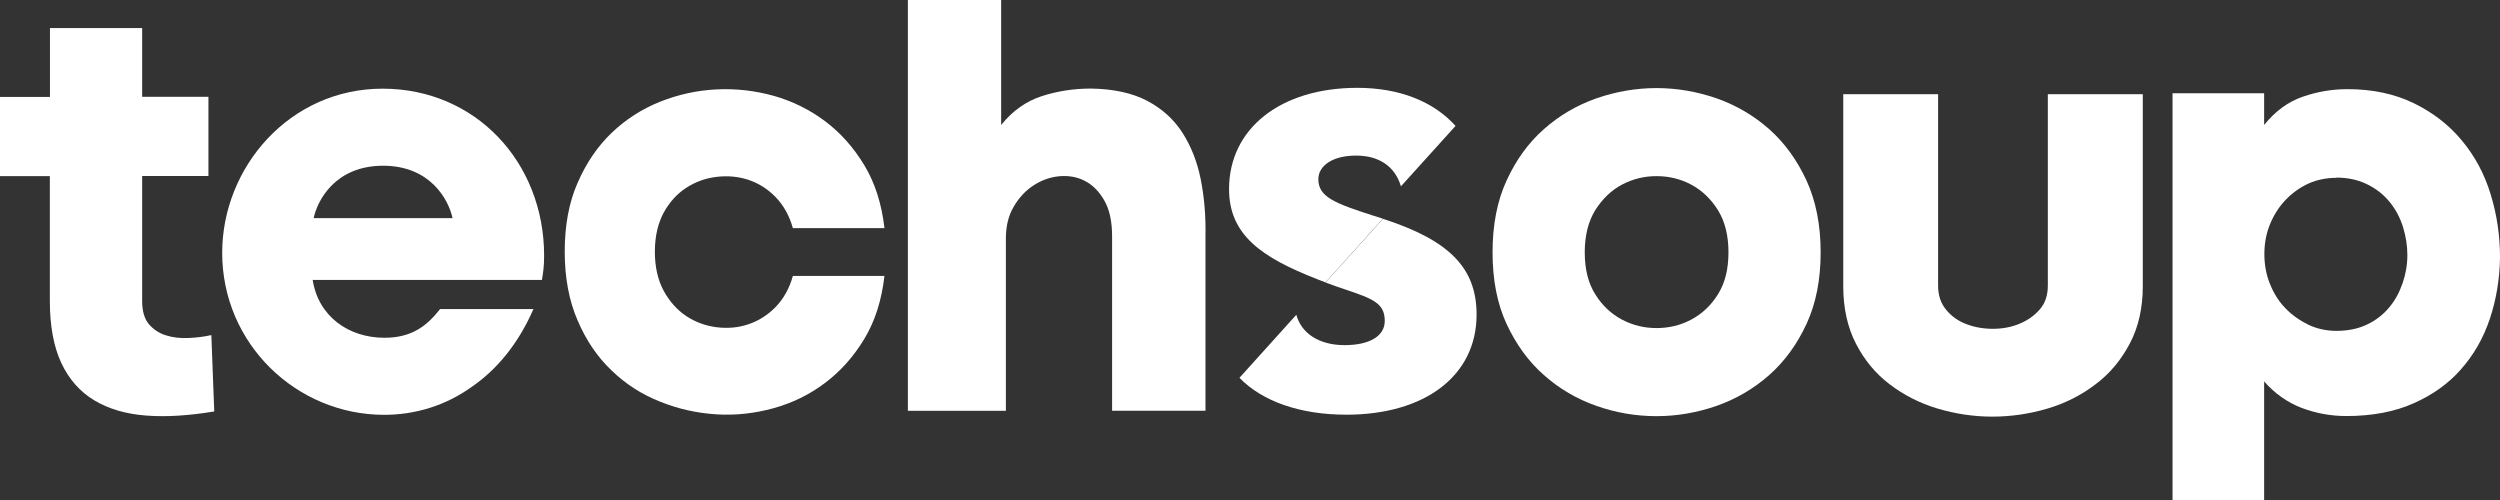
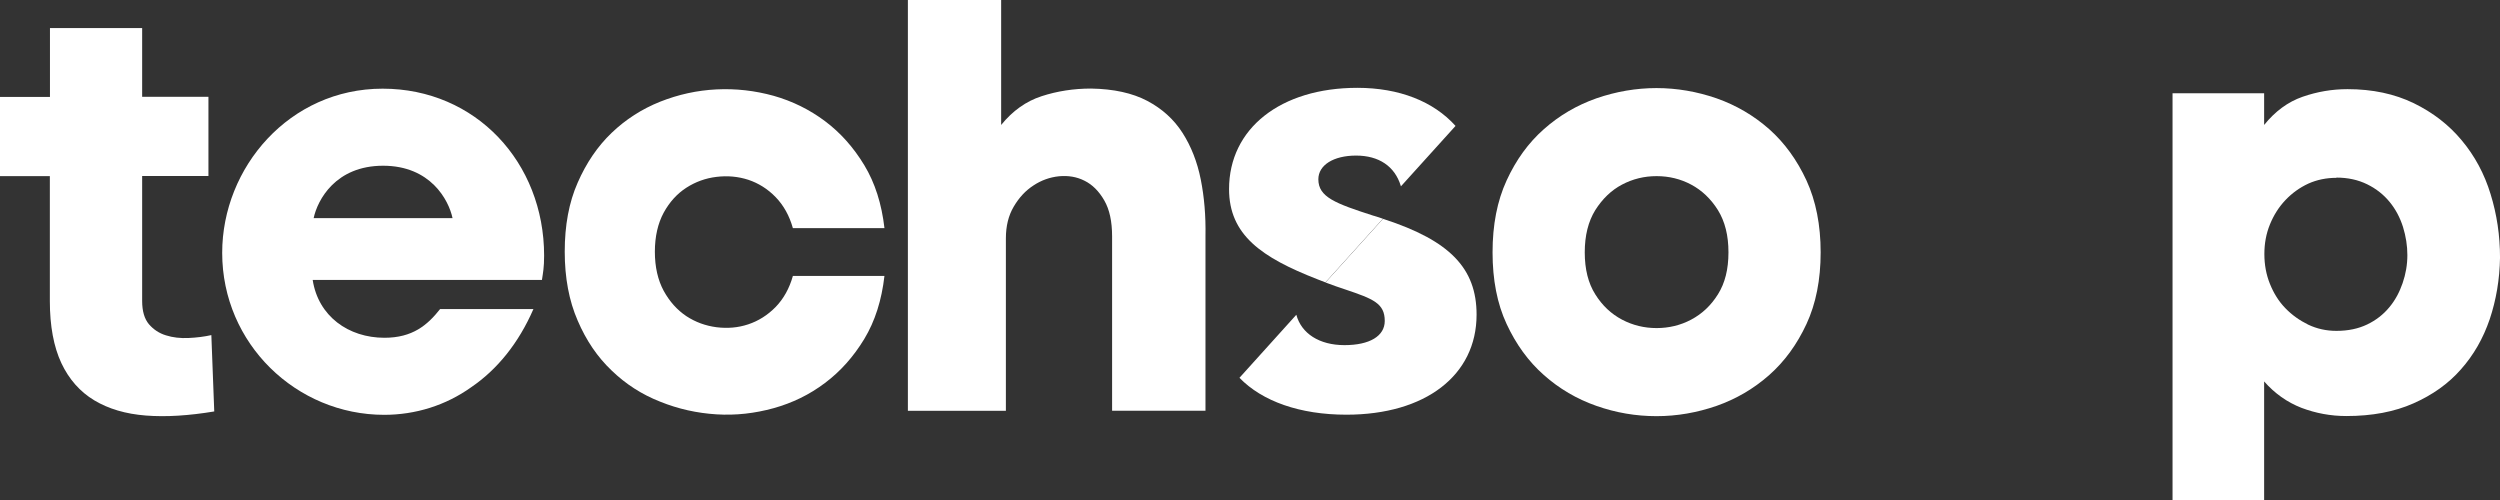
<svg xmlns="http://www.w3.org/2000/svg" width="130" height="26" viewBox="0 0 130 26" fill="none">
  <rect x="0" y="0" width="130" height="26" fill="#333333" stroke="none" />
  <path d="M94.674 13.122C94.674 14.55 94.428 15.79 93.938 16.846C93.447 17.903 92.805 18.79 92 19.501C91.195 20.212 90.283 20.747 89.264 21.105C88.245 21.458 87.207 21.64 86.137 21.64C85.068 21.64 84.03 21.464 83.011 21.105C81.992 20.747 81.079 20.212 80.28 19.501C79.475 18.79 78.834 17.903 78.343 16.846C77.852 15.79 77.613 14.55 77.613 13.122C77.613 11.694 77.852 10.455 78.343 9.386C78.834 8.316 79.475 7.429 80.28 6.718C81.079 6.008 81.992 5.473 83.011 5.114C84.03 4.762 85.074 4.58 86.137 4.58C87.2 4.58 88.245 4.762 89.264 5.114C90.283 5.473 91.195 6.008 92 6.718C92.799 7.429 93.447 8.323 93.938 9.386C94.428 10.455 94.674 11.701 94.674 13.122ZM82.407 13.122C82.407 14.003 82.589 14.726 82.954 15.305C83.319 15.89 83.784 16.324 84.344 16.62C84.904 16.916 85.508 17.06 86.143 17.06C86.779 17.06 87.389 16.916 87.942 16.62C88.502 16.324 88.968 15.89 89.333 15.305C89.698 14.726 89.88 14.003 89.88 13.122C89.88 12.242 89.698 11.518 89.333 10.927C88.968 10.342 88.496 9.895 87.942 9.6C87.389 9.304 86.785 9.159 86.143 9.159C85.502 9.159 84.904 9.304 84.344 9.6C83.784 9.895 83.325 10.342 82.954 10.927C82.589 11.518 82.407 12.248 82.407 13.122Z" fill="white" />
-   <path d="M103.606 21.665C102.631 21.665 101.674 21.52 100.75 21.244C99.825 20.967 99.001 20.545 98.265 19.985C97.535 19.432 96.95 18.727 96.51 17.872C96.069 17.016 95.849 16.016 95.849 14.883V4.9L100.781 4.9V14.852C100.781 15.355 100.92 15.771 101.196 16.104C101.473 16.444 101.825 16.695 102.247 16.852C102.668 17.016 103.134 17.098 103.631 17.098C104.128 17.098 104.6 17.01 105.015 16.834C105.443 16.657 105.789 16.412 106.072 16.085C106.355 15.758 106.487 15.349 106.487 14.846V4.9L111.425 4.9V14.883C111.425 16.016 111.199 17.016 110.746 17.872C110.293 18.727 109.701 19.438 108.965 19.985C108.236 20.545 107.405 20.967 106.474 21.244C105.543 21.52 104.587 21.665 103.599 21.665" fill="white" />
  <path d="M122.012 21.634C121.194 21.634 120.421 21.489 119.672 21.206C118.93 20.916 118.282 20.457 117.735 19.834V25.999H112.972V4.85L117.735 4.85V6.498C118.307 5.787 118.974 5.297 119.735 5.032C120.496 4.768 121.27 4.636 122.069 4.636C123.371 4.636 124.516 4.881 125.516 5.366C126.51 5.85 127.347 6.498 128.014 7.303C128.687 8.108 129.19 9.04 129.511 10.096C129.838 11.153 130.001 12.254 130.001 13.393C129.983 14.531 129.8 15.601 129.467 16.595C129.127 17.595 128.63 18.463 127.97 19.205C127.315 19.954 126.485 20.539 125.504 20.973C124.516 21.413 123.352 21.634 122.006 21.634M121.496 9.247C120.968 9.247 120.477 9.348 120.031 9.549C119.584 9.757 119.188 10.04 118.842 10.405C118.496 10.77 118.232 11.191 118.037 11.669C117.842 12.147 117.747 12.657 117.747 13.21C117.747 13.764 117.842 14.28 118.037 14.764C118.232 15.248 118.496 15.676 118.842 16.029C119.188 16.387 119.584 16.664 120.031 16.884C120.484 17.098 120.968 17.205 121.496 17.205C122.107 17.205 122.635 17.092 123.094 16.872C123.553 16.651 123.931 16.356 124.239 15.985C124.547 15.62 124.774 15.192 124.937 14.72C125.101 14.242 125.183 13.758 125.183 13.267C125.183 12.776 125.107 12.292 124.956 11.801C124.799 11.31 124.573 10.883 124.264 10.505C123.956 10.128 123.572 9.82 123.101 9.587C122.629 9.354 122.094 9.235 121.49 9.235" fill="white" />
  <path d="M7.587 21.608C6.536 21.527 5.643 21.262 4.9 20.816C4.158 20.369 3.586 19.721 3.189 18.878C2.793 18.029 2.592 16.953 2.592 15.657L2.592 9.159H0L0 5.039H2.598L2.598 1.459L7.392 1.459V5.032L10.839 5.032L10.839 9.153H7.392L7.392 15.651C7.392 16.18 7.511 16.582 7.744 16.859C7.977 17.129 8.272 17.331 8.631 17.438C8.983 17.551 9.379 17.595 9.801 17.576C10.229 17.557 10.625 17.507 10.99 17.425L11.141 21.395C9.82 21.615 8.631 21.69 7.587 21.608Z" fill="white" />
  <path d="M45.992 14.343C45.848 15.607 45.502 16.702 44.942 17.627C44.382 18.551 43.703 19.312 42.897 19.916C42.098 20.52 41.205 20.954 40.23 21.225C39.255 21.495 38.261 21.609 37.255 21.546C36.248 21.483 35.273 21.269 34.323 20.885C33.379 20.514 32.536 19.973 31.807 19.268C31.071 18.57 30.479 17.702 30.039 16.67C29.592 15.645 29.366 14.45 29.366 13.085C29.366 11.72 29.586 10.524 30.039 9.499C30.486 8.474 31.077 7.605 31.807 6.907C32.536 6.209 33.379 5.668 34.323 5.29C35.273 4.913 36.248 4.699 37.255 4.649C38.261 4.599 39.255 4.712 40.23 4.982C41.205 5.259 42.098 5.699 42.897 6.297C43.703 6.901 44.382 7.662 44.942 8.587C45.502 9.512 45.848 10.606 45.992 11.864H41.23C41.048 11.216 40.746 10.675 40.331 10.248C39.916 9.82 39.437 9.524 38.909 9.348C38.38 9.178 37.833 9.128 37.261 9.197C36.688 9.266 36.166 9.455 35.688 9.763C35.21 10.072 34.82 10.499 34.512 11.059C34.21 11.619 34.053 12.298 34.053 13.091C34.053 13.884 34.21 14.563 34.512 15.123C34.82 15.683 35.21 16.117 35.688 16.438C36.166 16.752 36.688 16.941 37.261 17.016C37.833 17.086 38.38 17.042 38.909 16.865C39.437 16.689 39.909 16.394 40.331 15.966C40.746 15.538 41.048 14.997 41.23 14.349H45.992V14.343Z" fill="white" />
  <path d="M47.21 0L52.06 0V6.498C52.651 5.769 53.35 5.265 54.168 5.001C54.979 4.737 55.835 4.605 56.734 4.605C57.911 4.624 58.886 4.838 59.659 5.246C60.433 5.655 61.043 6.209 61.49 6.907C61.937 7.605 62.258 8.417 62.44 9.335C62.622 10.248 62.704 11.229 62.685 12.267V21.357L57.829 21.357V12.292C57.829 11.518 57.697 10.896 57.42 10.418C57.143 9.939 56.803 9.6 56.395 9.398C55.986 9.191 55.545 9.122 55.067 9.166C54.589 9.216 54.149 9.373 53.74 9.644C53.331 9.908 52.991 10.273 52.714 10.745C52.438 11.21 52.306 11.764 52.306 12.393V21.363H47.21V0Z" fill="white" />
  <path d="M27.74 16.067C26.967 17.847 25.853 19.218 24.501 20.137C23.18 21.08 21.607 21.571 19.978 21.571C15.417 21.571 11.554 17.878 11.554 13.148C11.554 8.706 15.052 4.611 19.896 4.611C24.74 4.611 28.294 8.448 28.294 13.292C28.294 13.921 28.237 14.179 28.181 14.557L16.26 14.557C16.549 16.444 18.122 17.564 19.99 17.564C21.45 17.564 22.223 16.91 22.884 16.073H27.753L27.74 16.067ZM23.532 11.342C23.331 10.399 22.387 8.618 19.921 8.618C17.455 8.618 16.512 10.392 16.31 11.342L23.532 11.342Z" fill="white" />
  <path d="M71.97 11.399L71.913 11.38L68.925 14.689C69.296 14.833 69.642 14.947 69.957 15.053C71.416 15.544 72.007 15.777 72.007 16.689C72.007 17.476 71.221 17.947 69.913 17.947C68.604 17.947 67.673 17.343 67.409 16.368L64.452 19.646C65.635 20.866 67.591 21.564 70.013 21.564C74.121 21.564 76.782 19.52 76.782 16.362C76.782 13.946 75.385 12.512 71.976 11.399" fill="white" />
  <path d="M70.586 4.567C66.591 4.567 63.911 6.681 63.911 9.832C63.911 12.21 65.591 13.386 68.498 14.519C68.617 14.563 68.743 14.62 68.869 14.664C68.894 14.676 68.906 14.676 68.925 14.682L71.913 11.373L71.467 11.229L71.416 11.216C69.428 10.575 68.554 10.247 68.554 9.323C68.554 8.587 69.34 8.09 70.517 8.09C71.693 8.09 72.53 8.637 72.844 9.675V9.694L75.688 6.548C74.543 5.271 72.756 4.567 70.58 4.567" fill="white" />
</svg>